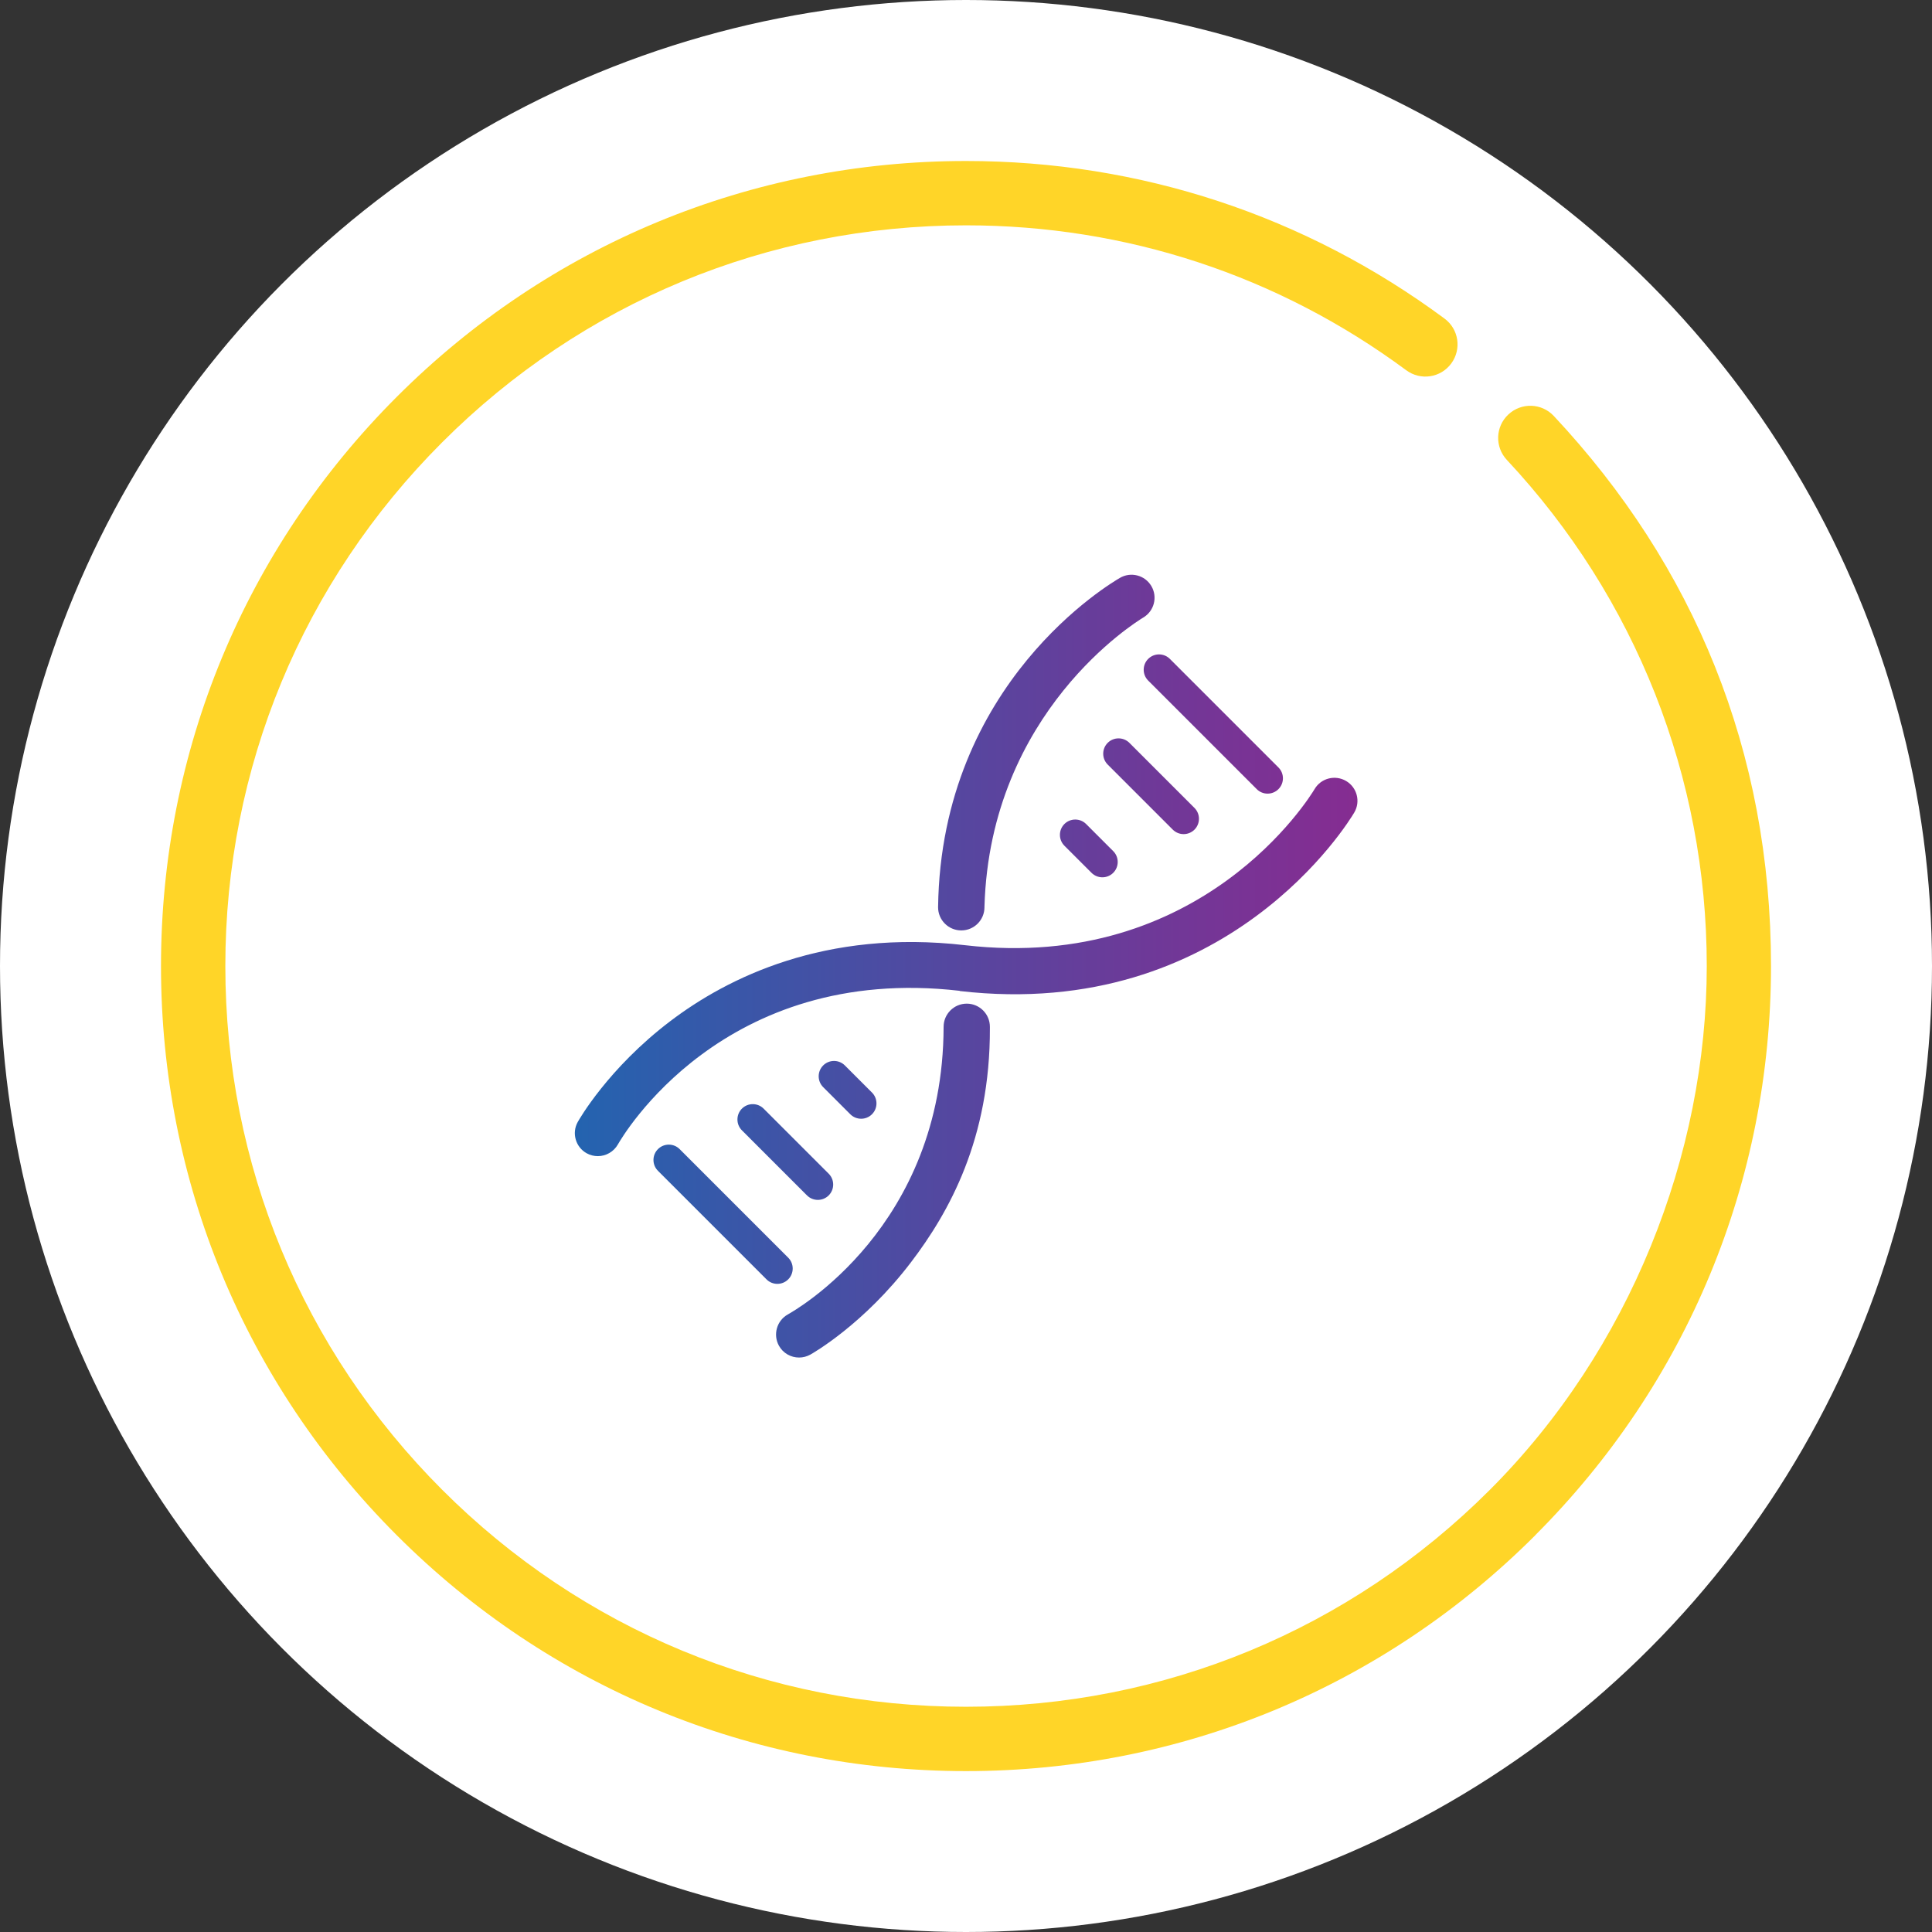
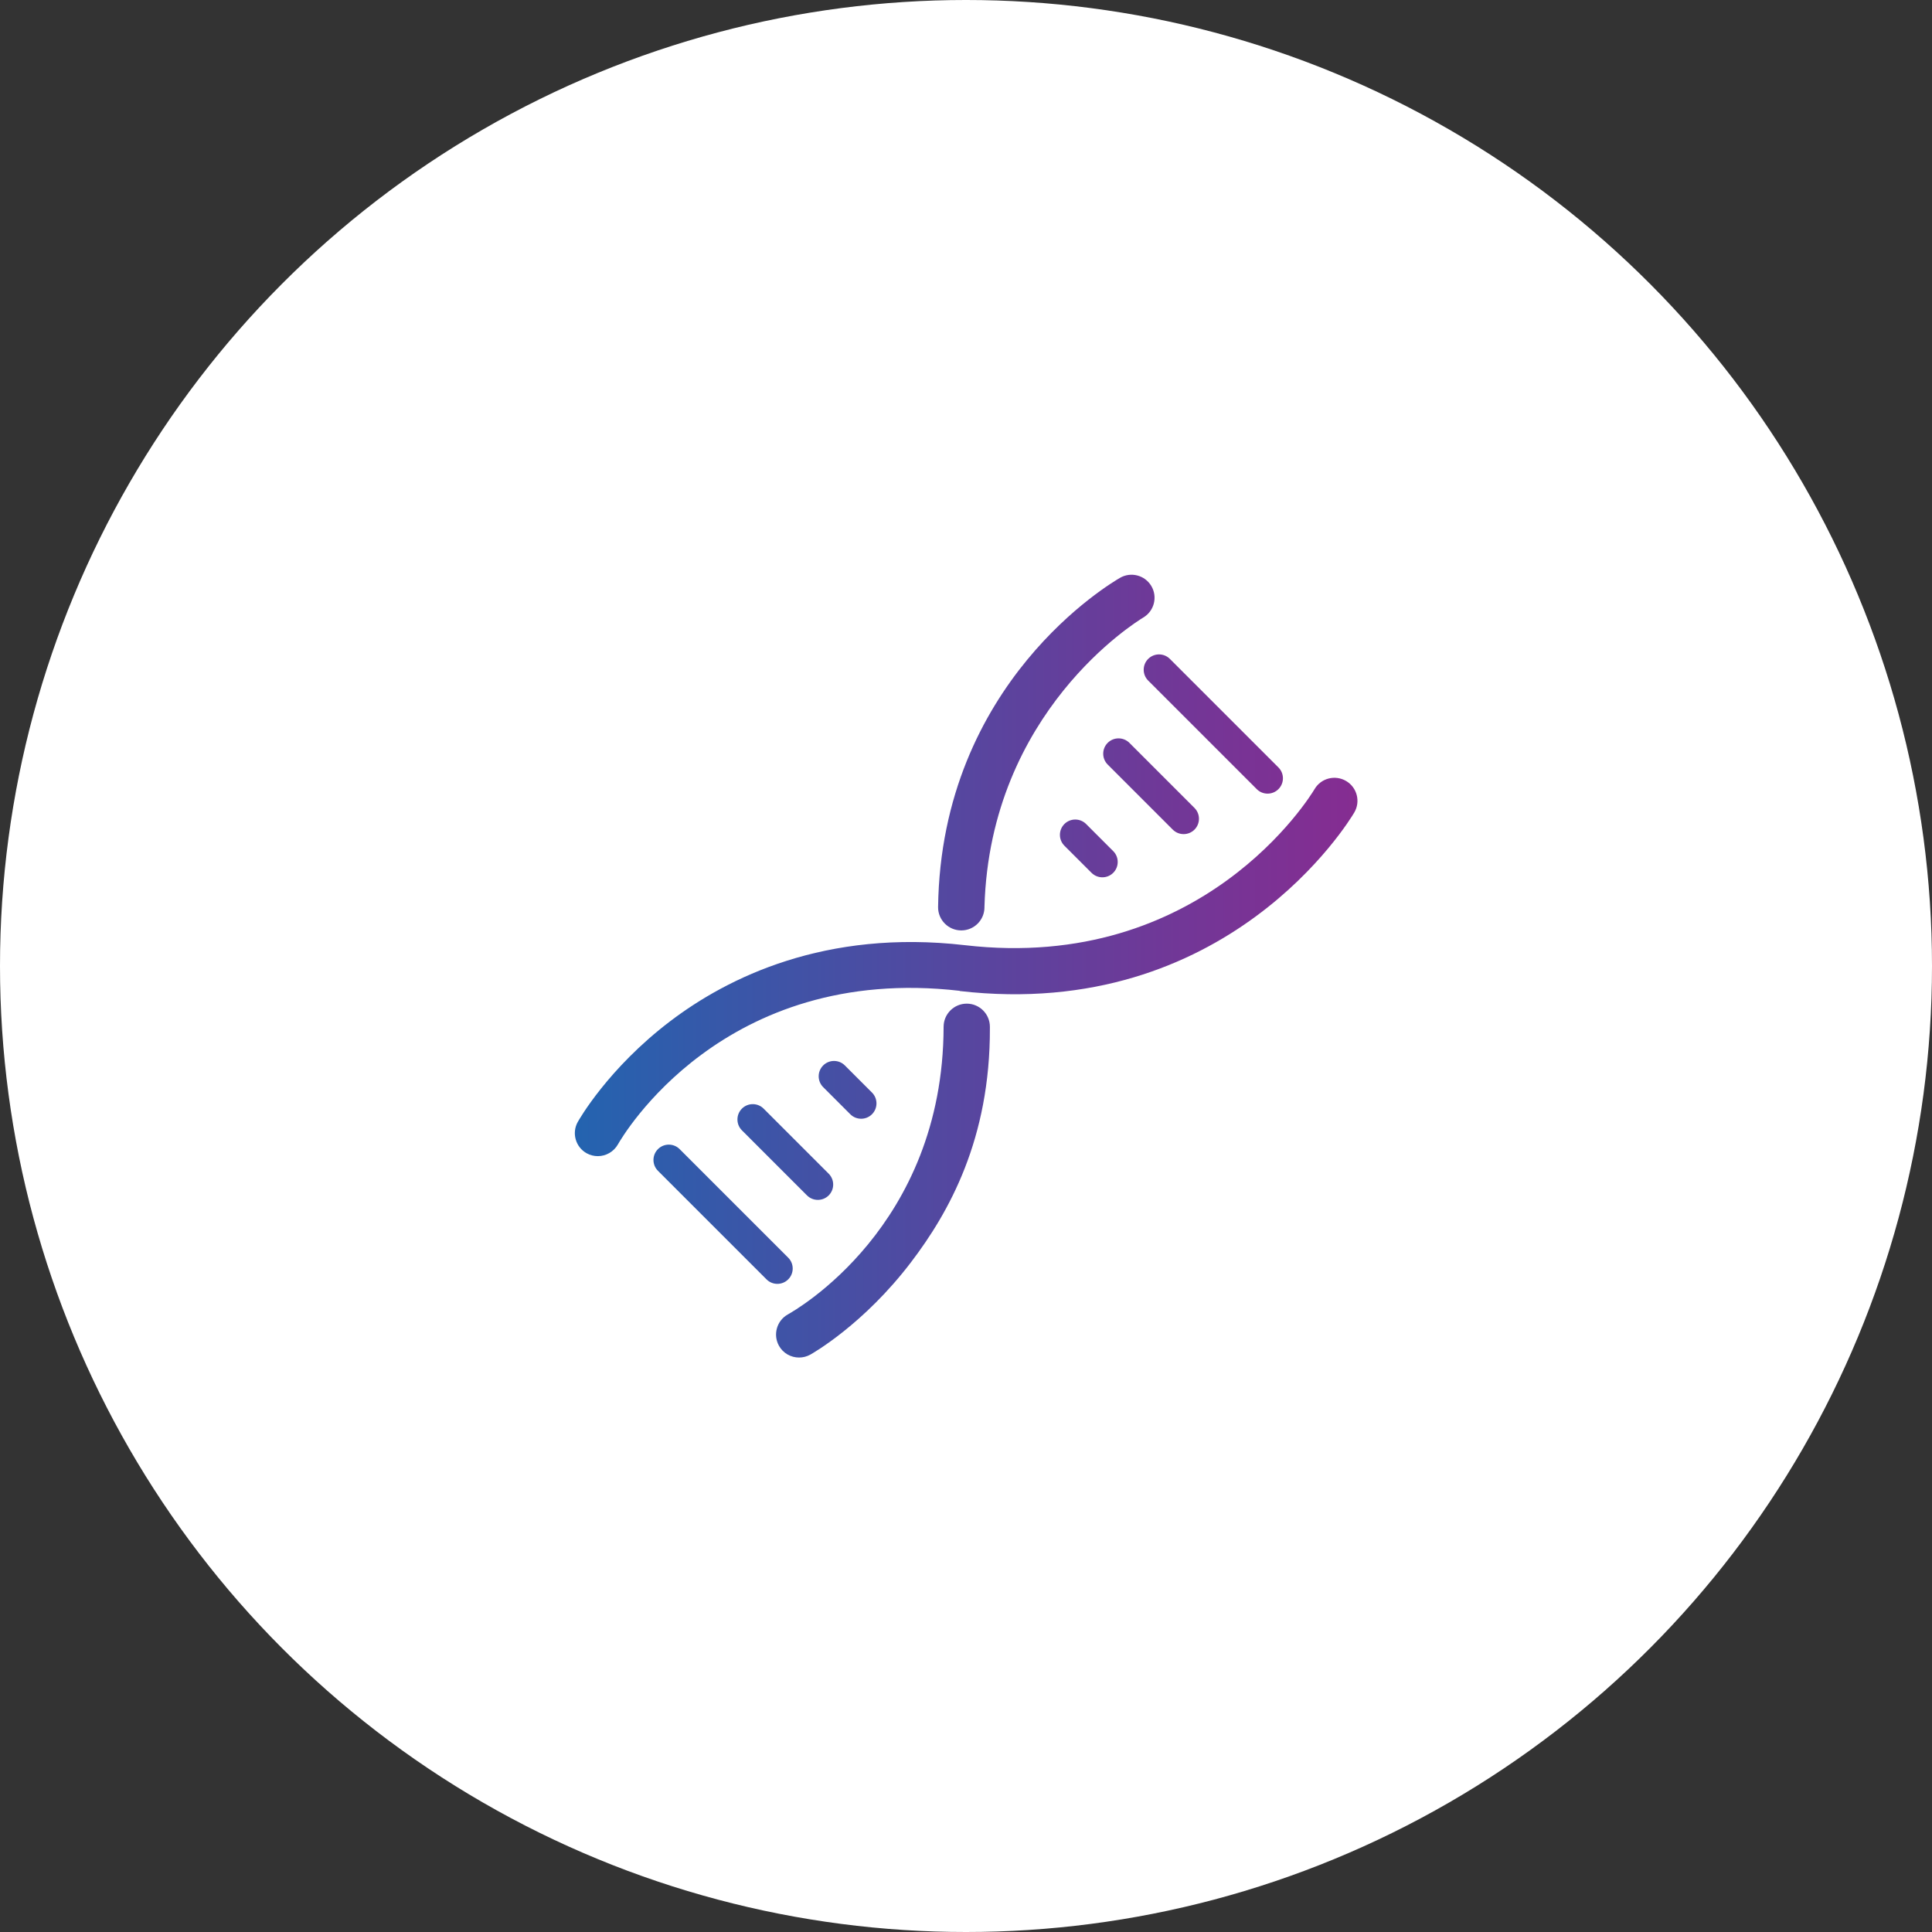
<svg xmlns="http://www.w3.org/2000/svg" width="120px" height="120px" viewBox="0 0 120 120" version="1.1">
  <rect x="0" y="0" width="120" height="120" fill="#333333" stroke="none" />
  <title>Group 8</title>
  <defs>
    <linearGradient x1="-0%" y1="49.989%" x2="100.011%" y2="49.989%" id="linearGradient-1">
      <stop stop-color="#2364B0" offset="0%" />
      <stop stop-color="#335AAA" offset="15%" />
      <stop stop-color="#6E3998" offset="73%" />
      <stop stop-color="#862C91" offset="100%" />
    </linearGradient>
  </defs>
  <g id="Design" stroke="none" stroke-width="1" fill="none" fill-rule="evenodd">
    <g id="4.1.0-Safety---Rheum-Tab" transform="translate(-1199, -192)">
      <g id="Slabs/Desktop/Safety-Top-Coment" transform="translate(0, 139)">
        <g id="Group-8" transform="translate(1199, 53)">
          <circle id="Oval" fill="#FFFFFF" cx="60" cy="60" r="60" />
          <g id="Structure_gradient" transform="translate(10, 10)" fill-rule="nonzero">
            <path d="M49.614,51.542 C34.897,49.84 28.643,60.619 28.381,61.078 C28.12,61.542 27.632,61.81 27.133,61.81 C26.895,61.81 26.657,61.752 26.436,61.63 C25.751,61.246 25.501,60.375 25.884,59.69 C25.96,59.556 27.76,56.368 31.628,53.429 C35.188,50.723 41.257,47.703 49.939,48.708 C64.679,50.415 71.375,39.474 71.653,39.009 C72.054,38.33 72.931,38.109 73.611,38.51 C74.29,38.911 74.517,39.787 74.116,40.467 C73.802,41.001 66.247,53.476 49.608,51.554 L49.614,51.542 Z M59.556,25.896 C59.068,26.186 48.452,32.354 48.266,46.35 C48.266,47.146 48.911,47.79 49.707,47.79 C50.502,47.79 51.147,47.146 51.147,46.35 C51.147,46.338 51.147,46.321 51.147,46.309 L51.147,46.309 C51.501,34.189 60.59,28.614 61.008,28.358 C61.688,27.957 61.914,27.081 61.513,26.401 C61.113,25.722 60.236,25.495 59.556,25.896 L59.556,25.896 Z M69.406,39.015 C69.778,38.643 69.778,38.039 69.406,37.668 L62.663,30.925 C62.292,30.553 61.688,30.553 61.316,30.925 C60.944,31.297 60.944,31.901 61.316,32.272 L68.059,39.015 C68.43,39.387 69.034,39.387 69.406,39.015 Z M64.191,41.53 C64.562,41.158 64.562,40.554 64.191,40.182 L60.149,36.14 C59.777,35.769 59.173,35.769 58.801,36.14 C58.43,36.512 58.43,37.116 58.801,37.488 L62.843,41.53 C63.215,41.901 63.819,41.901 64.191,41.53 Z M56.112,41.181 C55.741,41.553 55.741,42.157 56.112,42.529 L57.797,44.213 C58.168,44.584 58.772,44.584 59.144,44.213 C59.516,43.841 59.516,43.237 59.144,42.865 L57.46,41.181 C57.088,40.81 56.484,40.81 56.112,41.181 Z M30.867,61.374 C30.495,61.746 30.495,62.35 30.867,62.721 L37.61,69.464 C37.981,69.836 38.585,69.836 38.957,69.464 C39.329,69.092 39.329,68.488 38.957,68.117 L32.214,61.374 C31.843,61.002 31.239,61.002 30.867,61.374 L30.867,61.374 Z M36.082,58.859 C35.711,59.231 35.711,59.835 36.082,60.207 L40.124,64.249 C40.496,64.62 41.1,64.62 41.472,64.249 C41.843,63.877 41.843,63.273 41.472,62.901 L37.43,58.859 C37.058,58.488 36.454,58.488 36.082,58.859 Z M44.161,59.208 C44.532,58.836 44.532,58.232 44.161,57.861 L42.476,56.176 C42.105,55.805 41.501,55.805 41.129,56.176 C40.757,56.548 40.757,57.152 41.129,57.524 L42.813,59.208 C43.185,59.58 43.789,59.58 44.161,59.208 Z M50.049,52.338 C49.254,52.338 48.609,52.982 48.609,53.778 C48.58,66.212 39.363,71.398 38.934,71.642 C38.248,72.025 37.999,72.896 38.382,73.587 C38.643,74.058 39.131,74.319 39.631,74.319 C39.869,74.319 40.107,74.261 40.328,74.139 C40.461,74.064 43.649,72.263 46.588,68.395 C48.94,65.306 51.507,60.747 51.484,53.847 L51.484,53.847 C51.484,53.847 51.484,53.801 51.484,53.778 C51.484,52.982 50.839,52.338 50.044,52.338 L50.049,52.338 Z" id="Shape" fill="url(#linearGradient-1)" />
-             <path d="M85.353,85.359 C94.796,75.916 100,63.36 100,50.003 C100,36.646 95.209,25.129 86.509,15.837 C85.754,15.03 84.494,14.989 83.687,15.744 C82.879,16.499 82.839,17.759 83.594,18.567 C91.596,27.121 96.01,38.283 96.01,50.003 C96.01,61.723 91.225,73.849 82.537,82.537 C73.849,91.225 62.292,96.01 50.003,96.01 C37.714,96.01 26.157,91.225 17.469,82.537 C8.781,73.849 3.996,62.292 3.996,50.003 C3.996,37.714 8.781,26.157 17.469,17.469 C26.157,8.781 37.714,3.996 50.003,3.996 C59.934,3.996 69.388,7.108 77.345,12.997 C78.233,13.654 79.482,13.468 80.138,12.579 C80.794,11.691 80.609,10.442 79.72,9.786 C71.073,3.386 60.799,0 50.003,0 C36.646,0 24.09,5.204 14.647,14.647 C5.204,24.09 0,36.646 0,50.003 C0,63.36 5.204,75.916 14.647,85.359 C24.09,94.802 36.646,100.006 50.003,100.006 C63.36,100.006 75.916,94.802 85.359,85.359 L85.353,85.359 Z" id="Path" fill="#FFD528" />
          </g>
        </g>
      </g>
    </g>
  </g>
</svg>